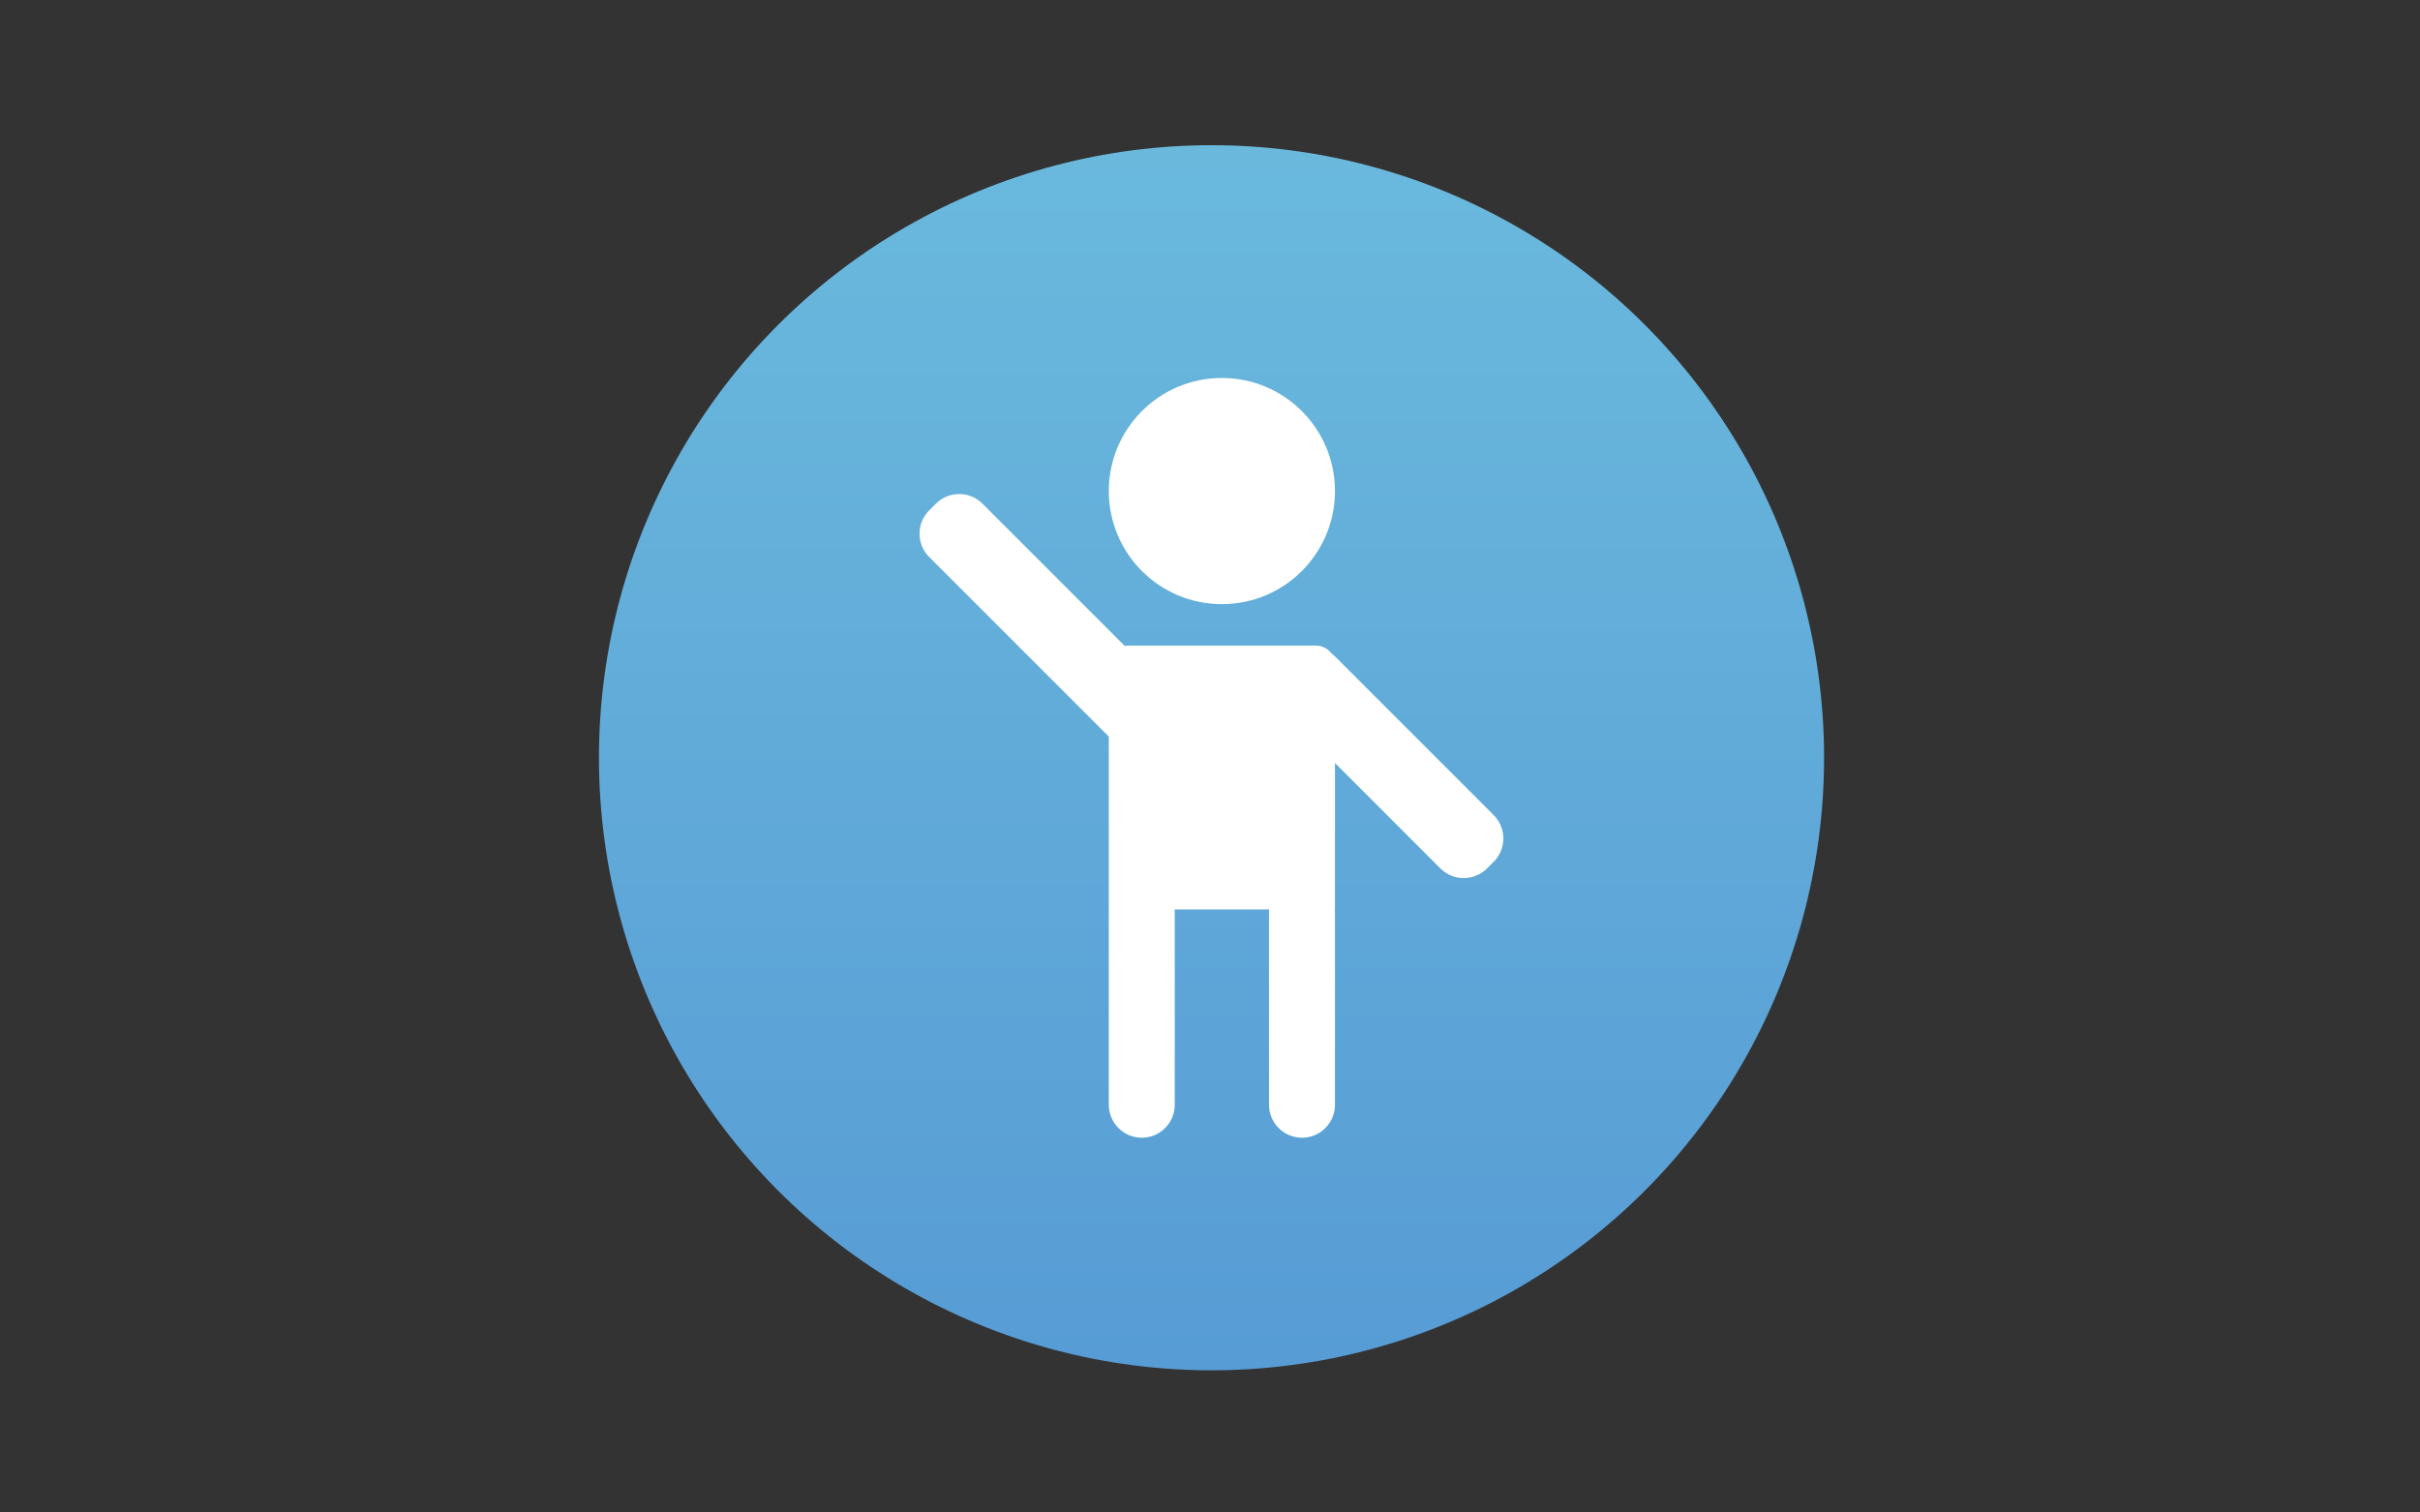
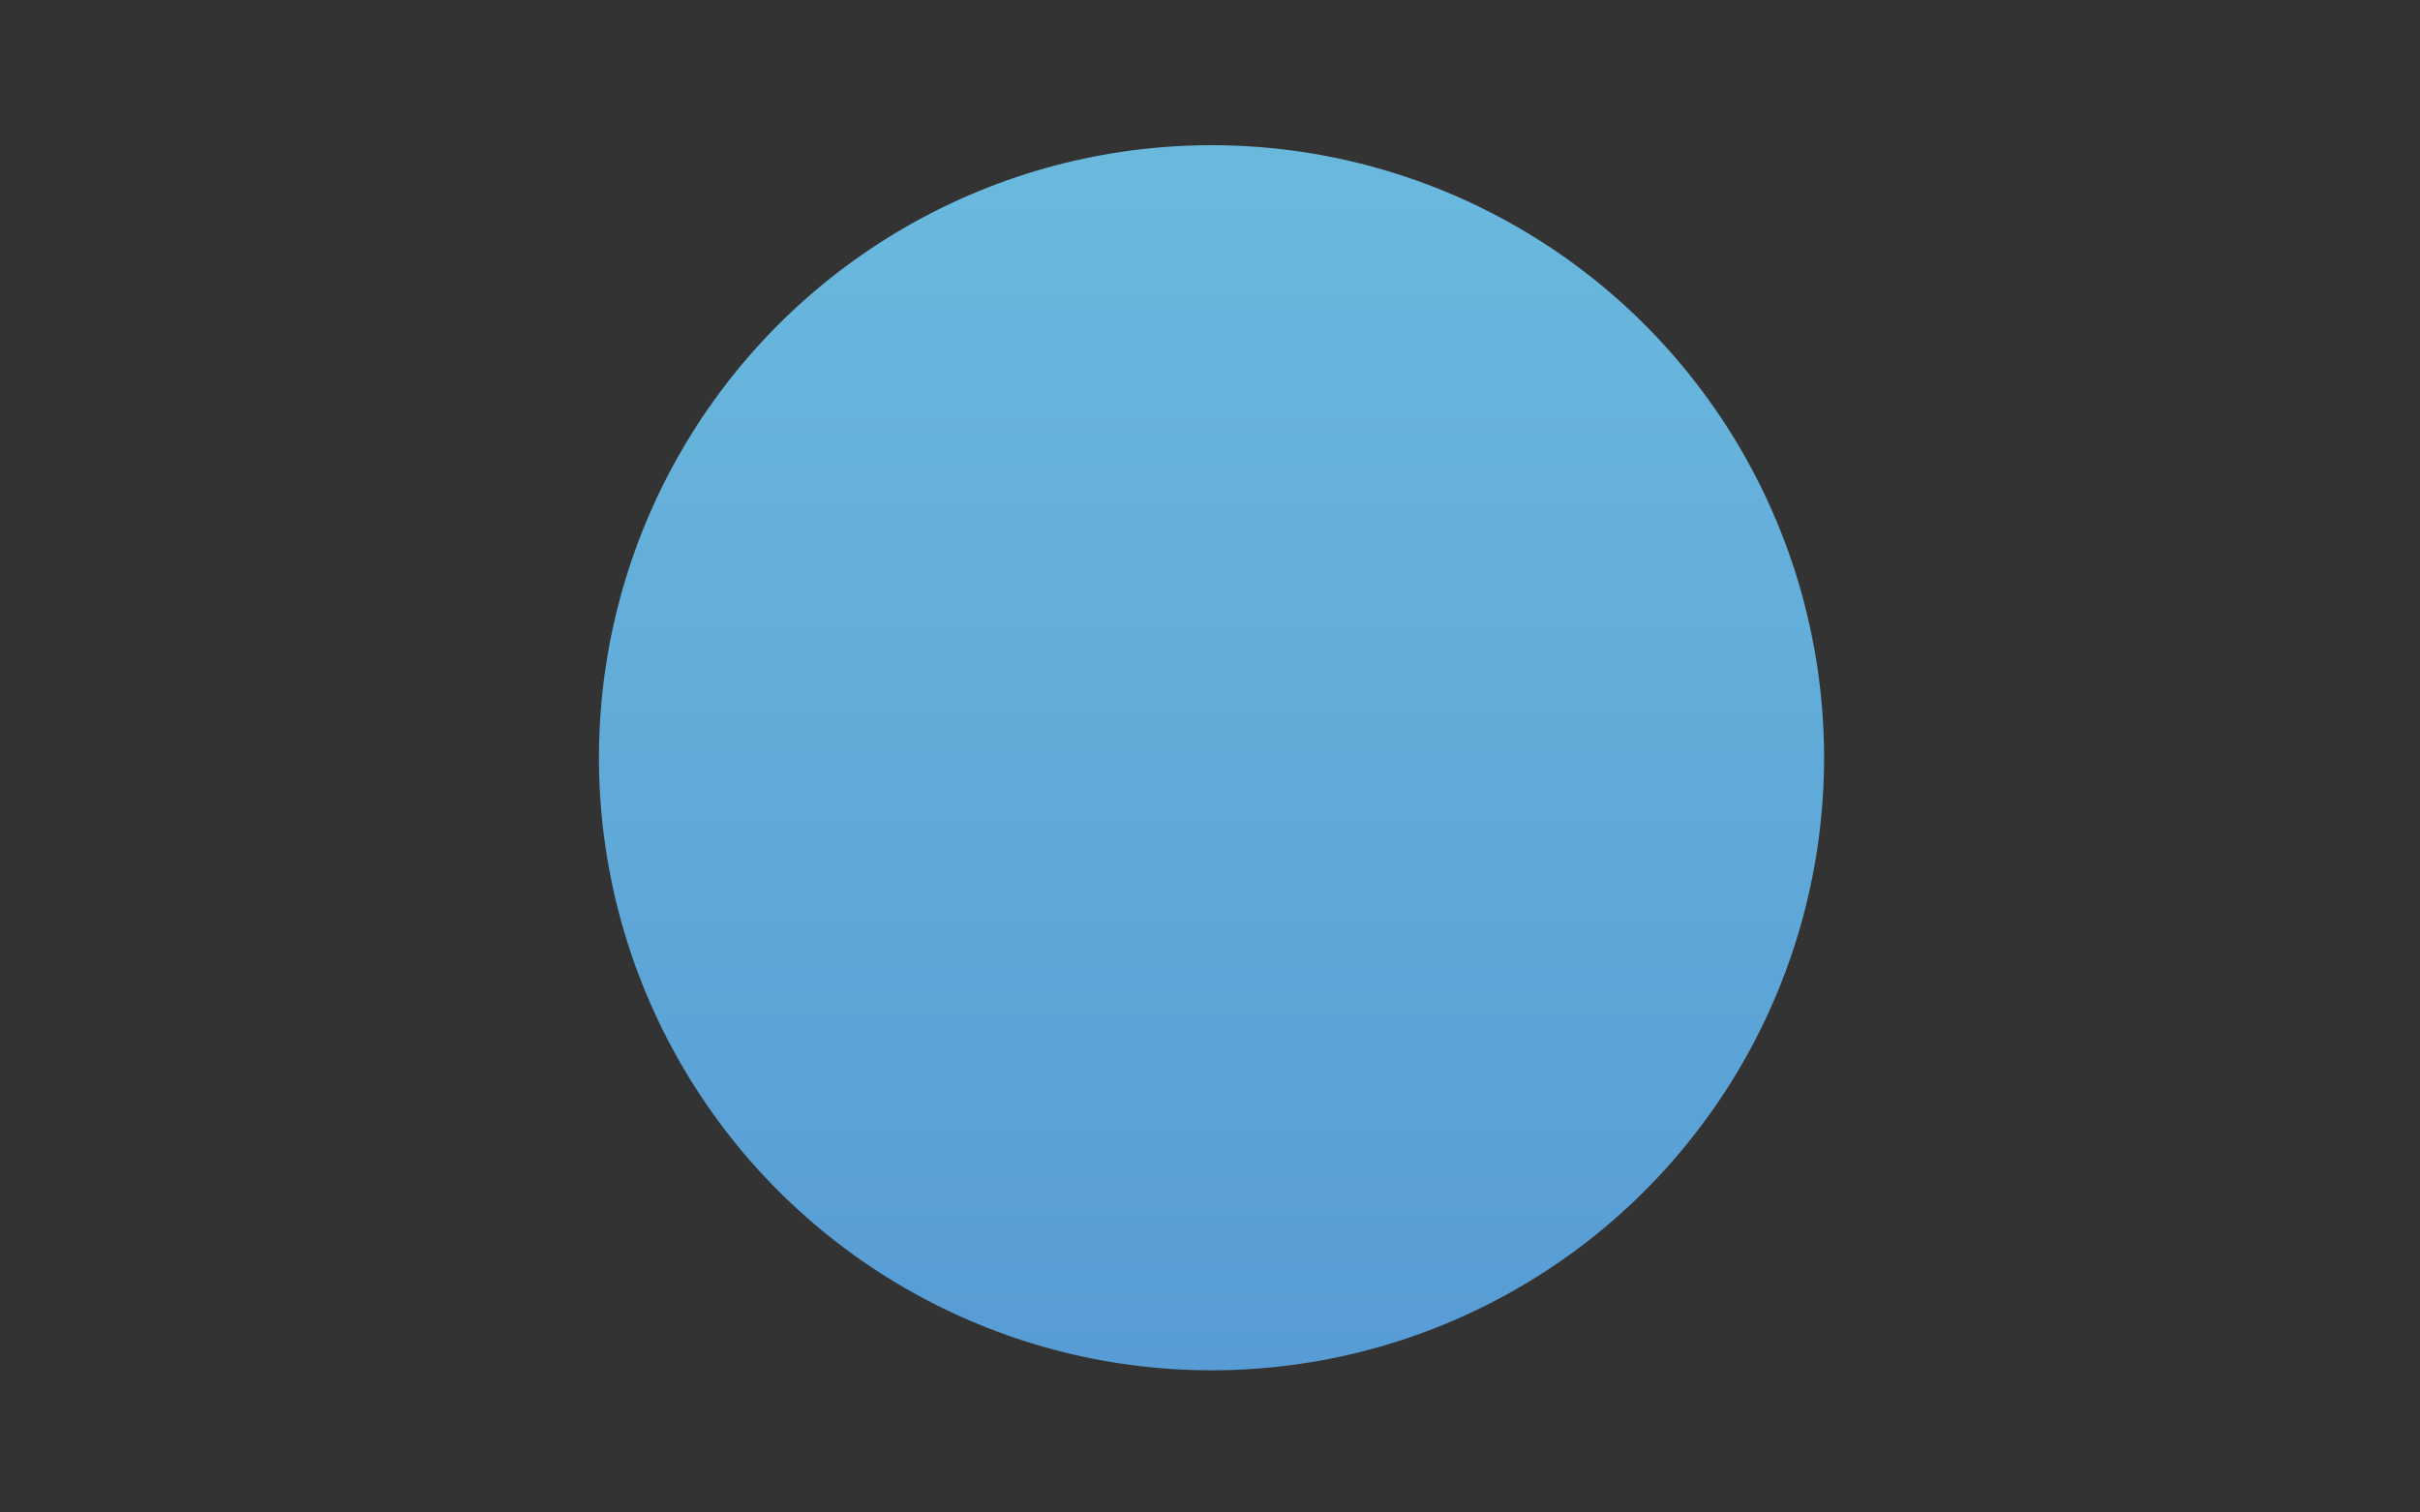
<svg xmlns="http://www.w3.org/2000/svg" xmlns:ns1="http://www.bohemiancoding.com/sketch/ns" width="800px" height="500px" viewBox="0 0 800 500" version="1.1">
  <rect x="0" y="0" width="800" height="500" fill="#333333" stroke="none" />
  <title>Kid</title>
  <desc>Created with Sketch.</desc>
  <defs>
    <linearGradient x1="50%" y1="0%" x2="50%" y2="100%" id="linearGradient-1">
      <stop stop-color="#6AB9DD" offset="0%" />
      <stop stop-color="#579CD5" offset="100%" />
    </linearGradient>
  </defs>
  <g id="Page-1" stroke="none" stroke-width="1" fill="none" fill-rule="evenodd" ns1:type="MSPage">
    <g id="Kid" ns1:type="MSArtboardGroup">
      <g id="Background-+-Kid" ns1:type="MSLayerGroup" transform="translate(198, 48)">
        <circle id="Background" fill="url(#linearGradient-1)" ns1:type="MSShapeGroup" cx="202.5" cy="202.5" r="202.5" />
-         <path d="M168.582,252.658 C168.556,252.966 168.542,253.279 168.542,253.594 L168.542,317.207 C168.542,323.23 173.423,328.112 179.446,328.112 C185.468,328.112 190.35,323.228 190.35,317.207 L190.35,253.594 C190.35,253.279 190.337,252.966 190.31,252.658 L221.544,252.658 C221.517,252.966 221.504,253.279 221.504,253.594 L221.504,317.207 C221.504,323.23 226.384,328.112 232.408,328.112 C238.43,328.112 243.312,323.228 243.312,317.207 L243.312,253.594 C243.312,253.279 243.298,252.966 243.272,252.658 L243.312,252.658 L243.312,204.235 L278.154,239.077 C282.416,243.339 289.321,243.344 293.575,239.09 L295.79,236.875 C300.045,232.62 300.036,225.713 295.777,221.454 L243.362,169.038 C242.955,168.631 242.524,168.263 242.073,167.934 C240.936,166.412 239.122,165.427 237.081,165.427 L174.772,165.427 C174.436,165.427 174.105,165.454 173.782,165.505 L126.795,118.518 C122.537,114.26 115.635,114.258 111.381,118.512 L109.166,120.727 C104.911,124.982 104.917,131.886 109.172,136.141 L168.542,195.512 L168.542,252.658 L168.582,252.658 Z M205.927,151.719 C226.574,151.719 243.312,134.982 243.312,114.335 C243.312,93.688 226.574,76.95 205.927,76.95 C185.28,76.95 168.542,93.688 168.542,114.335 C168.542,134.982 185.28,151.719 205.927,151.719 Z" id="Kid" fill="#FFFFFF" ns1:type="MSShapeGroup" />
      </g>
    </g>
  </g>
</svg>